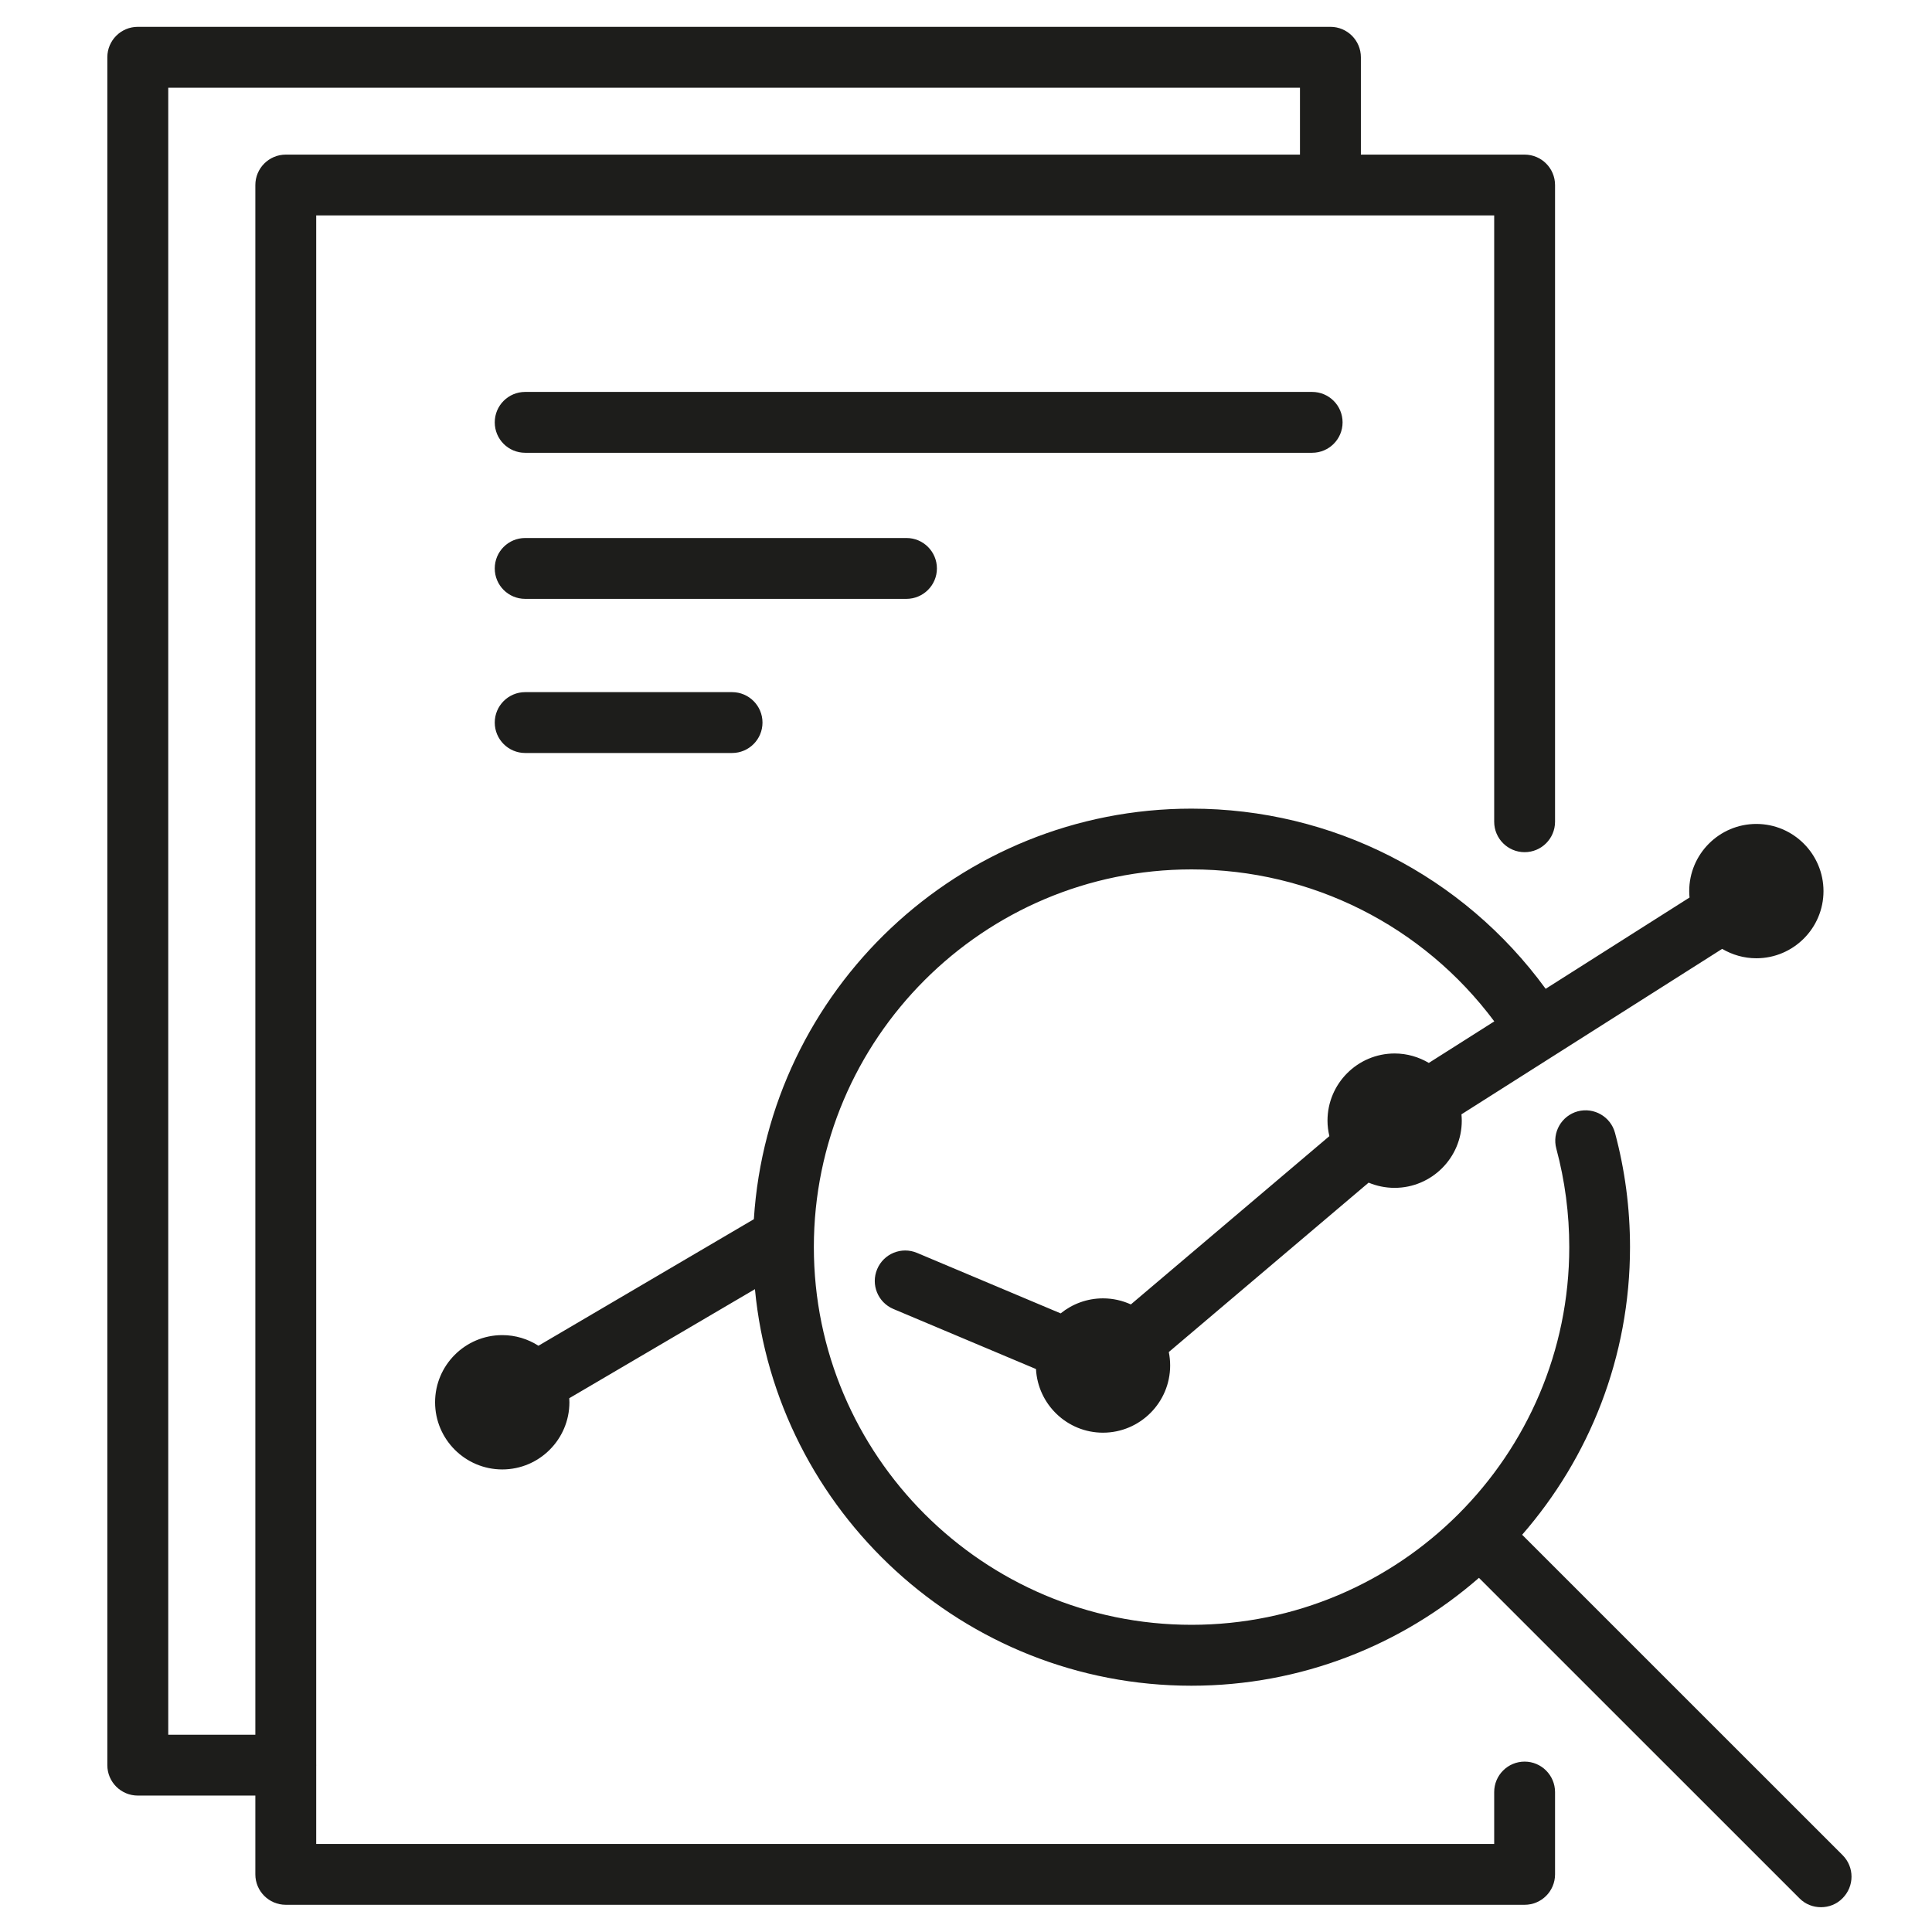
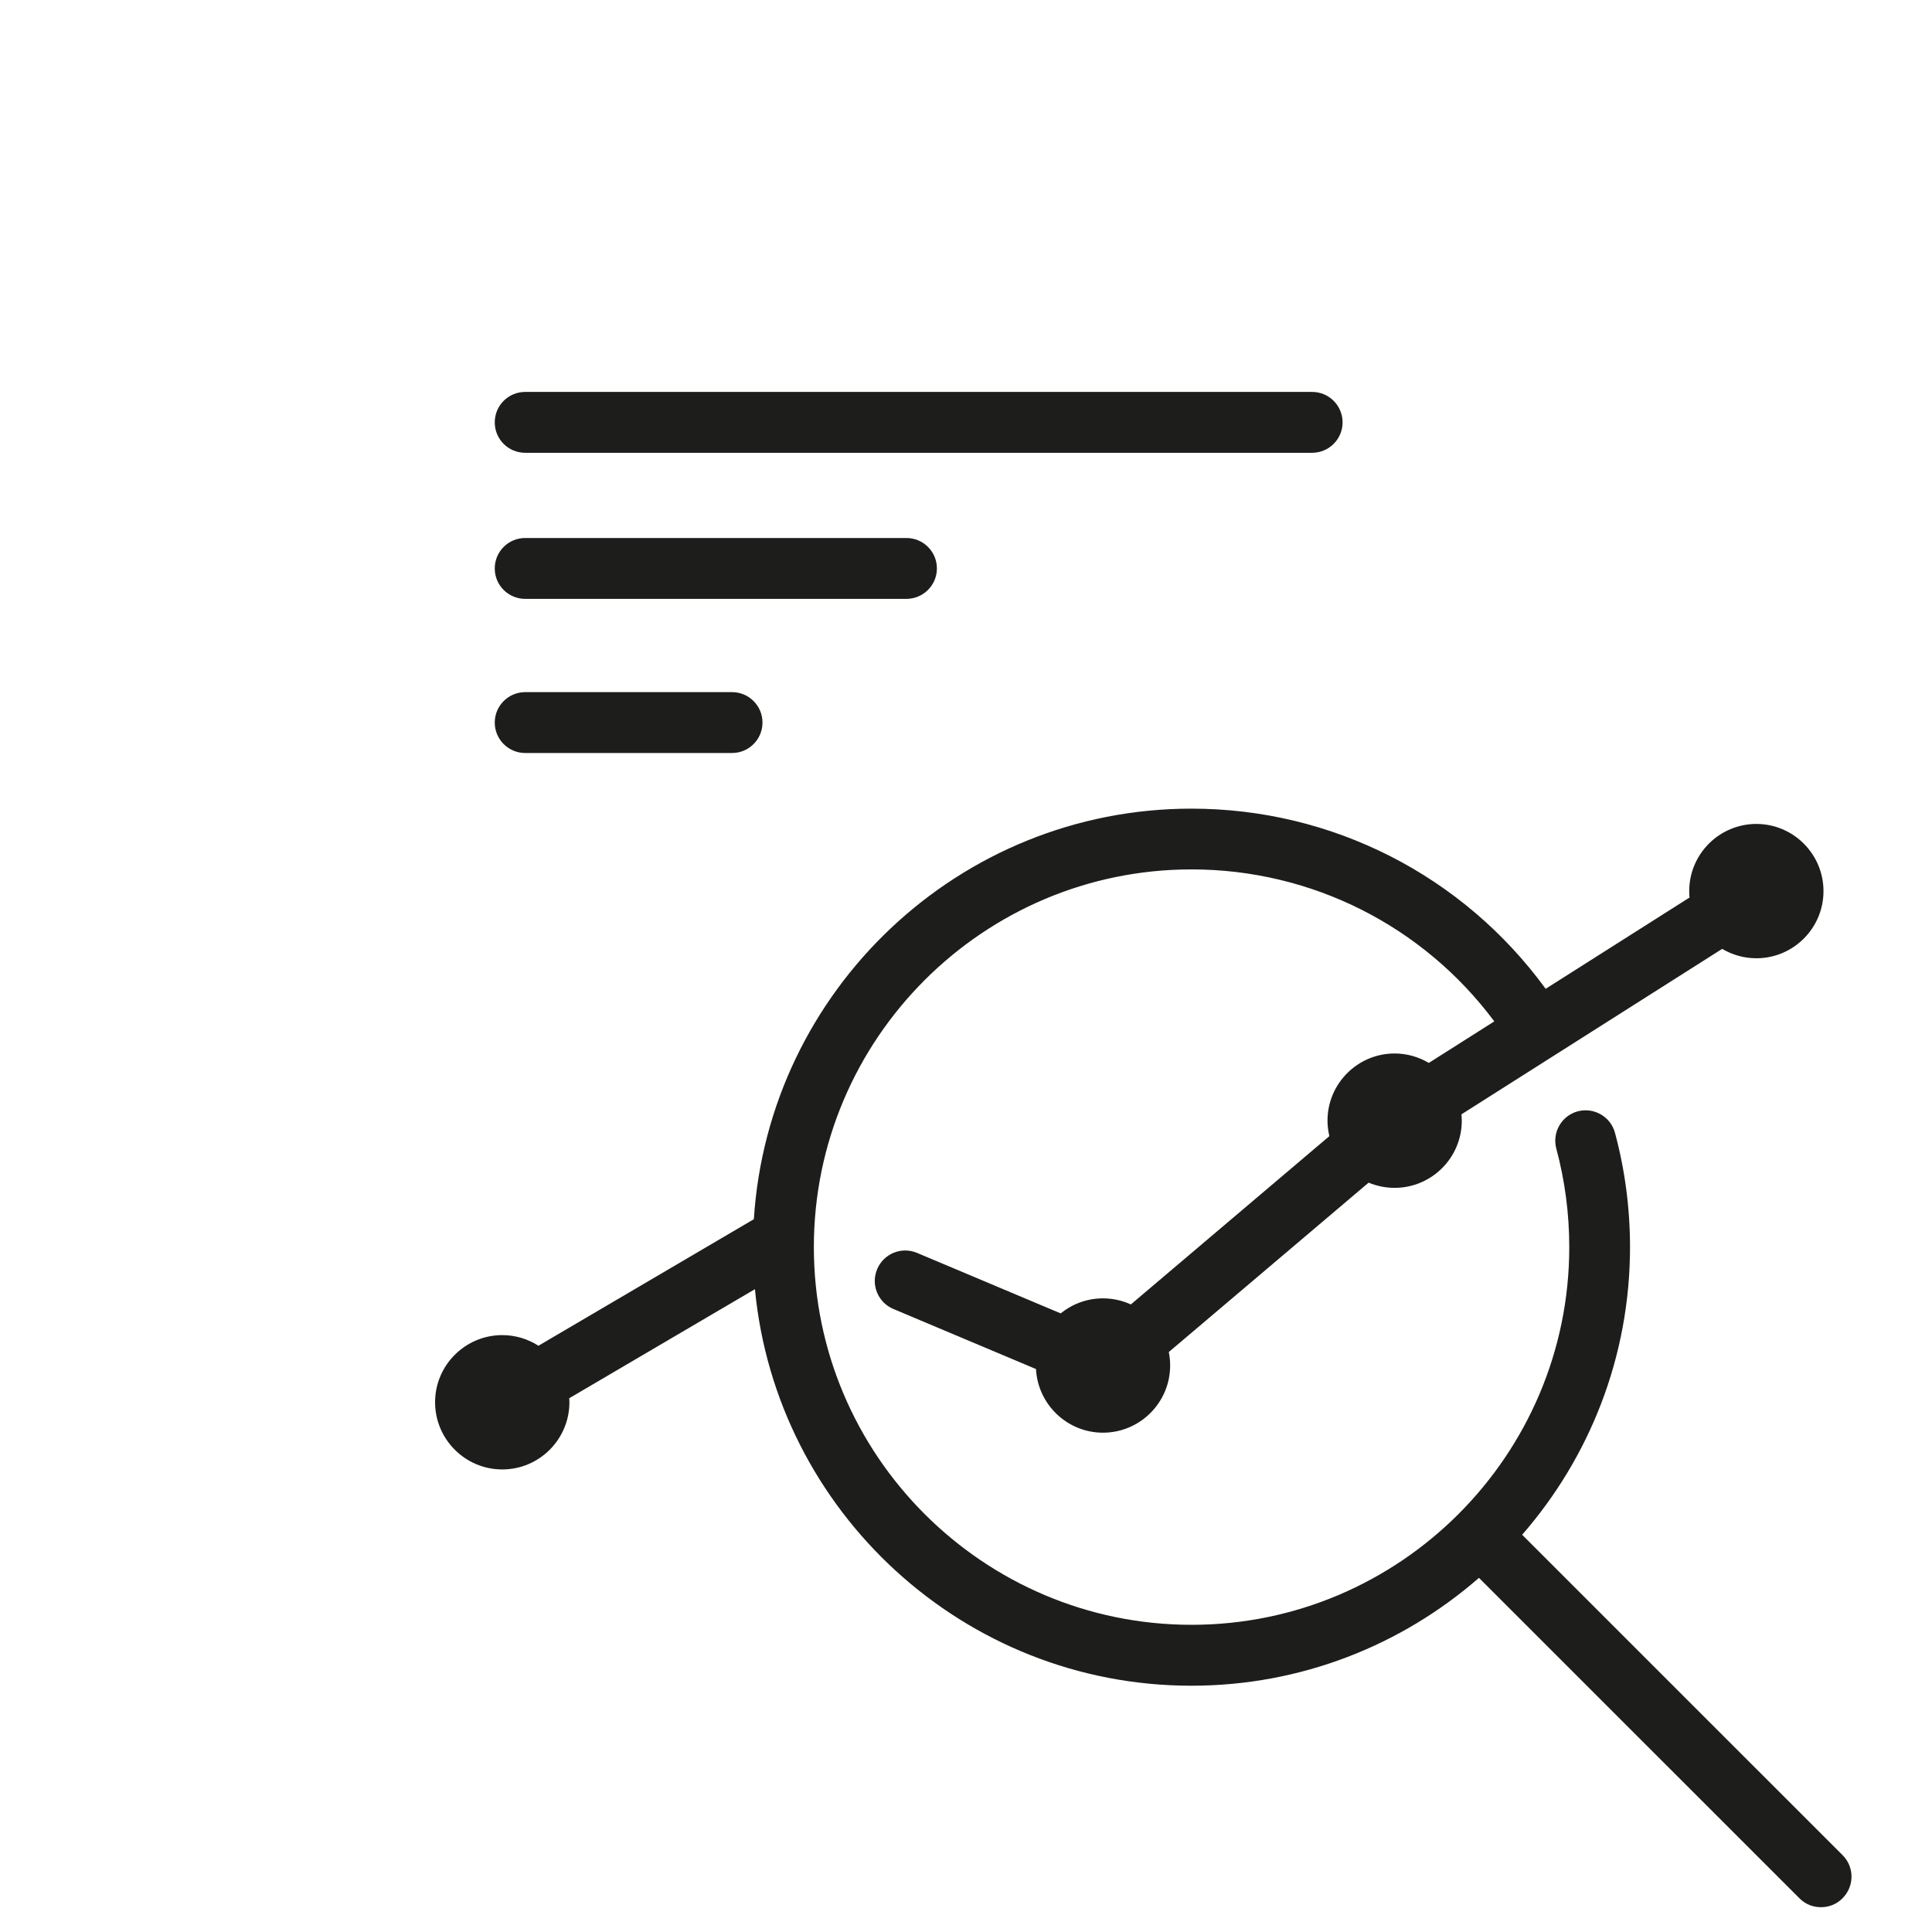
<svg xmlns="http://www.w3.org/2000/svg" version="1.1" id="Réteg_1" x="0px" y="0px" viewBox="0 0 360 360" style="enable-background:new 0 0 360 360;" xml:space="preserve">
  <style type="text/css">
	.st0{fill:#1D1D1B;}
</style>
  <path class="st0" d="M343.34,345.68l-59.71-59.7c12.51-14.36,20.1-33.1,20.1-53.6c0-7.22-0.94-14.39-2.8-21.29  c-0.81-3.02-3.92-4.81-6.94-4.01c-3.02,0.82-4.81,3.93-3.99,6.96c1.6,5.95,2.41,12.11,2.41,18.34c0,38.8-31.58,70.38-70.38,70.38  s-70.38-31.58-70.38-70.38S183.22,162,222.02,162c22.36,0,43.15,10.51,56.42,28.32l-12.2,7.74c-1.86-1.1-4.04-1.76-6.37-1.76  c-6.9,0-12.51,5.62-12.51,12.52c0,0.98,0.13,1.95,0.35,2.88l-36.99,31.36c-1.59-0.72-3.33-1.13-5.2-1.13c-2.98,0-5.73,1.06-7.88,2.8  l-26.76-11.27c-2.89-1.22-6.21,0.13-7.43,3.02c-1.22,2.89,0.13,6.21,3.02,7.43l26.57,11.19c0.35,6.59,5.81,11.86,12.48,11.86  c6.9,0,12.52-5.62,12.52-12.52c0-0.85-0.09-1.7-0.25-2.51l37.23-31.56c1.5,0.62,3.13,0.97,4.84,0.97c6.9,0,12.52-5.61,12.52-12.51  c0-0.41-0.03-0.81-0.06-1.19l48.58-30.83c1.88,1.1,4.04,1.75,6.37,1.75c6.9,0,12.51-5.61,12.51-12.51c0-6.9-5.61-12.52-12.51-12.52  c-6.9,0-12.51,5.62-12.51,12.52c0,0.4,0.02,0.79,0.06,1.19l-26.81,17.01c-15.39-21.1-39.75-33.57-66-33.57  c-43.31,0-78.83,33.87-81.54,76.5l-40.14,23.58c-1.95-1.25-4.26-1.98-6.74-1.98c-6.9,0-12.52,5.61-12.52,12.51  c0,6.9,5.62,12.52,12.52,12.52c6.9,0,12.51-5.62,12.51-12.52c0-0.25-0.01-0.5-0.03-0.75l34.6-20.32  c3.95,41.4,38.9,73.89,81.33,73.89c20.49,0,39.23-7.59,53.58-20.1l59.72,59.71c1.1,1.12,2.55,1.66,4.01,1.66s2.91-0.54,4.01-1.66  C345.56,351.48,345.56,347.9,343.34,345.68" />
-   <path class="st0" d="M31.35,323.24V16.35h210.88v12.46H53.25c-3.13,0-5.67,2.54-5.67,5.67v288.76H31.35z M284.09,328.25  c-3.13,0-5.67,2.54-5.67,5.67v9.67H58.92V329c0-0.03,0.01-0.06,0.01-0.09c0-0.04-0.01-0.07-0.01-0.1V40.14H247.9  c0,0,0,0.01,0.01,0.01v-0.01h30.51v112.98c0,3.13,2.54,5.67,5.67,5.67c3.13,0,5.67-2.54,5.67-5.67V34.48c0-3.13-2.54-5.67-5.67-5.67  h-30.51V10.67c0-3.13-2.54-5.67-5.67-5.67H25.68C22.54,5,20,7.54,20,10.67v318.24c0,3.13,2.54,5.67,5.68,5.67h21.9v14.68  c0,3.13,2.54,5.67,5.67,5.67h230.84c3.13,0,5.67-2.54,5.67-5.67v-15.34C289.75,330.79,287.21,328.25,284.09,328.25" />
  <path class="st0" d="M250.17,78.7c0-3.13-2.54-5.67-5.67-5.67H97.86c-3.14,0-5.67,2.54-5.67,5.67c0,3.13,2.52,5.67,5.67,5.67h146.64  C247.63,84.37,250.17,81.83,250.17,78.7" />
  <path class="st0" d="M174.58,105.92c0-3.13-2.54-5.67-5.67-5.67H97.86c-3.14,0-5.67,2.54-5.67,5.67c0,3.13,2.53,5.67,5.67,5.67  h71.05C172.04,111.58,174.58,109.04,174.58,105.92" />
  <path class="st0" d="M97.86,128.97c-3.13,0-5.67,2.54-5.67,5.67c0,3.13,2.54,5.67,5.67,5.67h38.55c3.13,0,5.67-2.54,5.67-5.67  c0-3.13-2.54-5.67-5.67-5.67H97.86z" />
</svg>